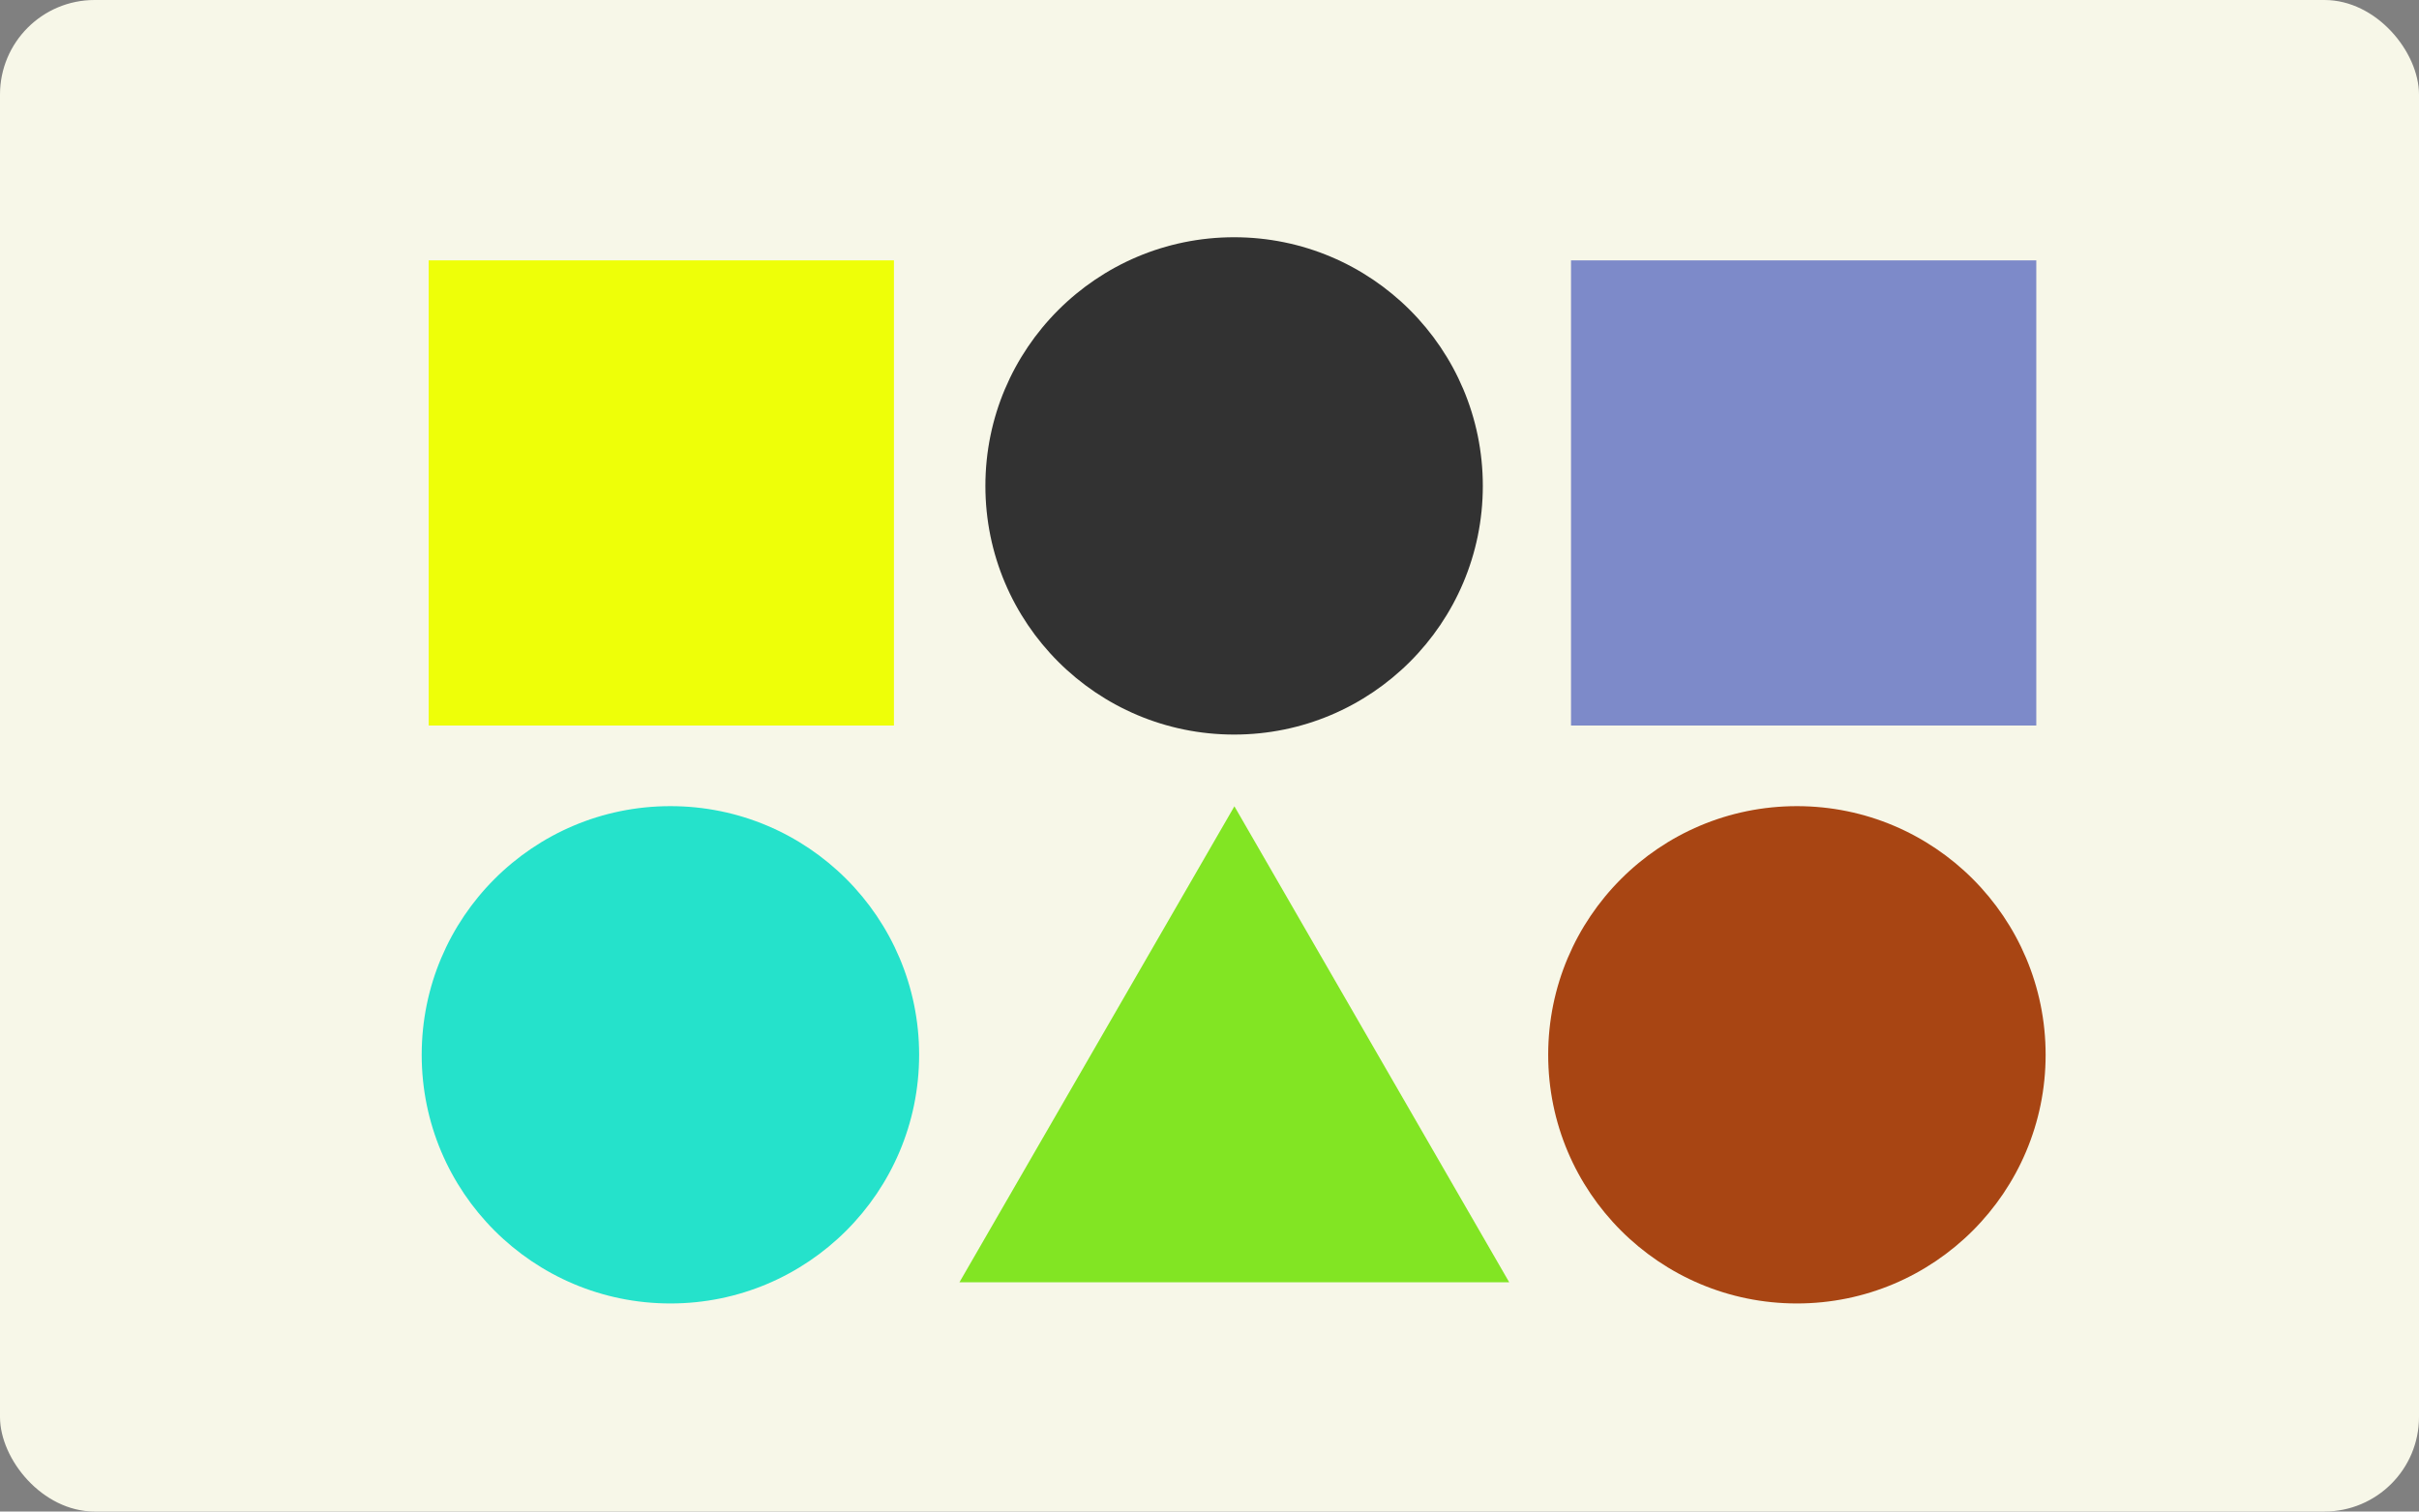
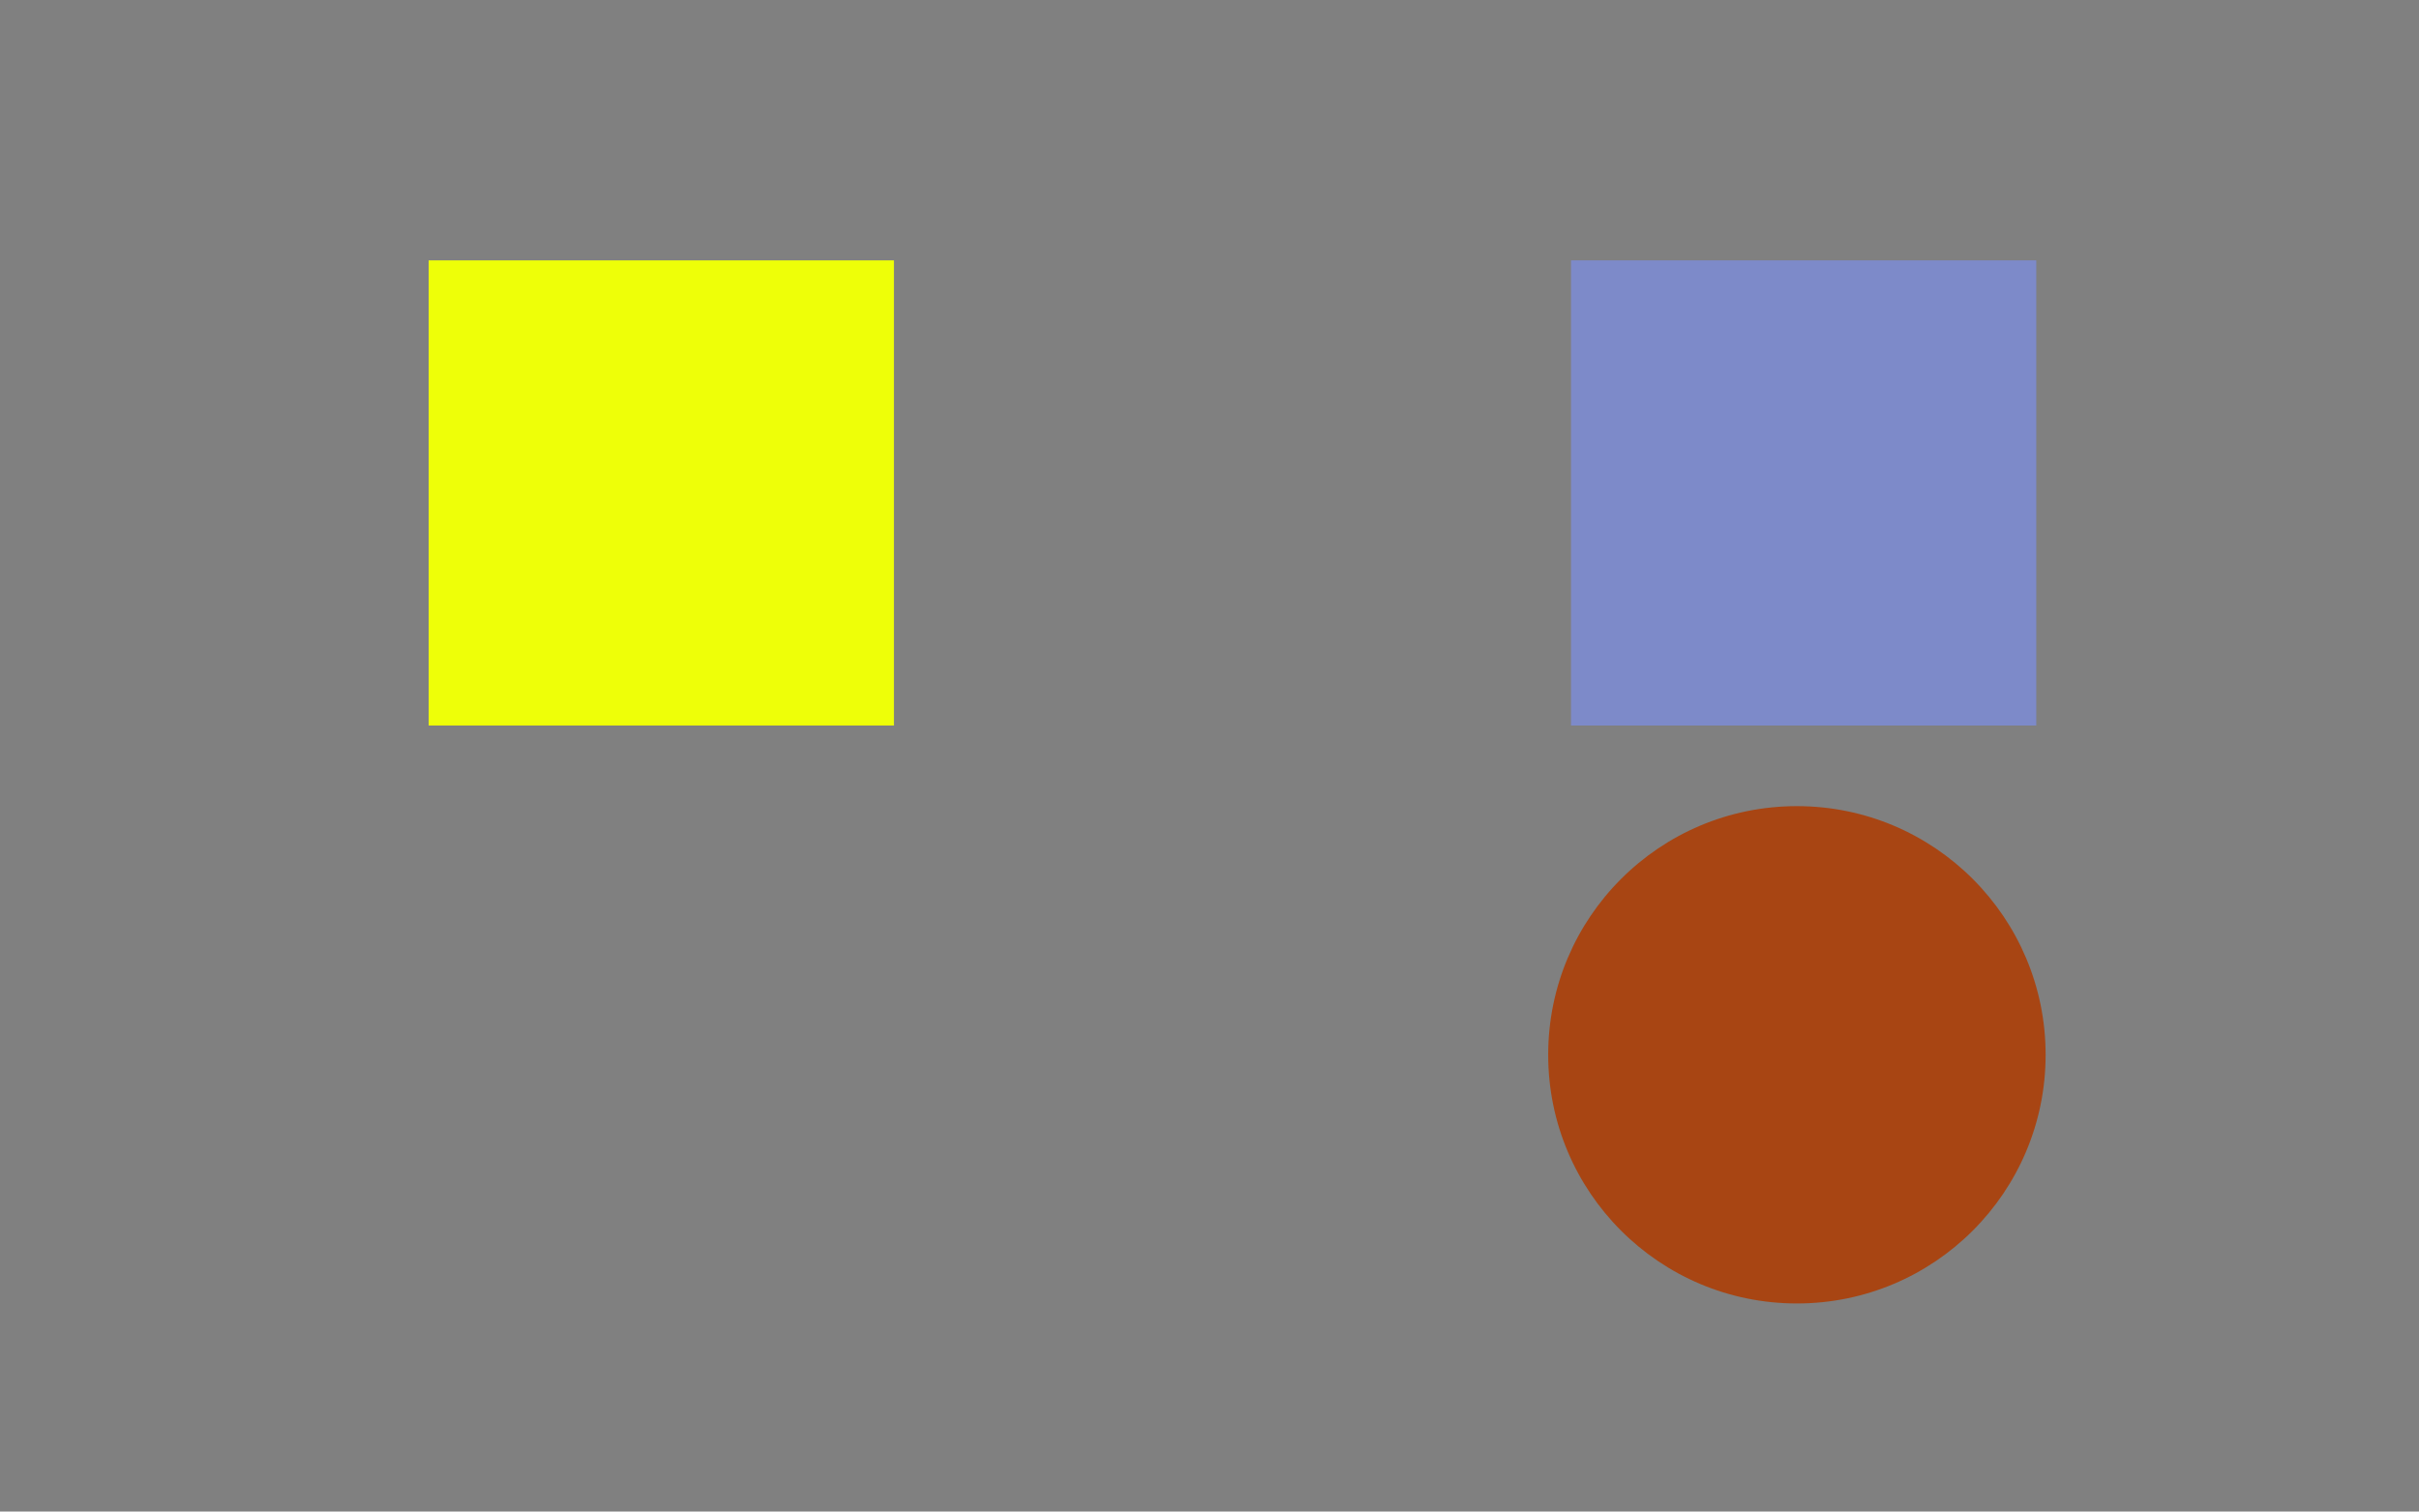
<svg xmlns="http://www.w3.org/2000/svg" id="Layer_1" data-name="Layer 1" viewBox="0 0 163.2 102">
  <rect x="0" y="0" width="163.2" height="102" fill="#808080" stroke="none" />
  <defs>
    <style> .cls-1 { fill: #323232; } .cls-2 { fill: #25e2cb; } .cls-3 { fill: #7d8ac9; } .cls-4 { fill: #eeff08; } .cls-5 { fill: #a84513; } .cls-6 { fill: #82e523; } .cls-7 { fill: #f7f7e8; } </style>
  </defs>
-   <rect class="cls-7" width="163.2" height="102" rx="6.38" ry="6.38" />
-   <circle class="cls-1" cx="83.26" cy="32.79" r="16.78" />
  <circle class="cls-5" cx="121.23" cy="71.18" r="16.78" />
-   <circle class="cls-2" cx="45.23" cy="71.18" r="16.78" />
  <rect class="cls-4" x="28.92" y="17.57" width="31.39" height="31.39" />
  <rect class="cls-3" x="105.99" y="17.57" width="31.39" height="31.39" />
-   <polygon class="cls-6" points="83.28 54.41 64.73 86.53 101.82 86.53 83.28 54.41" />
</svg>